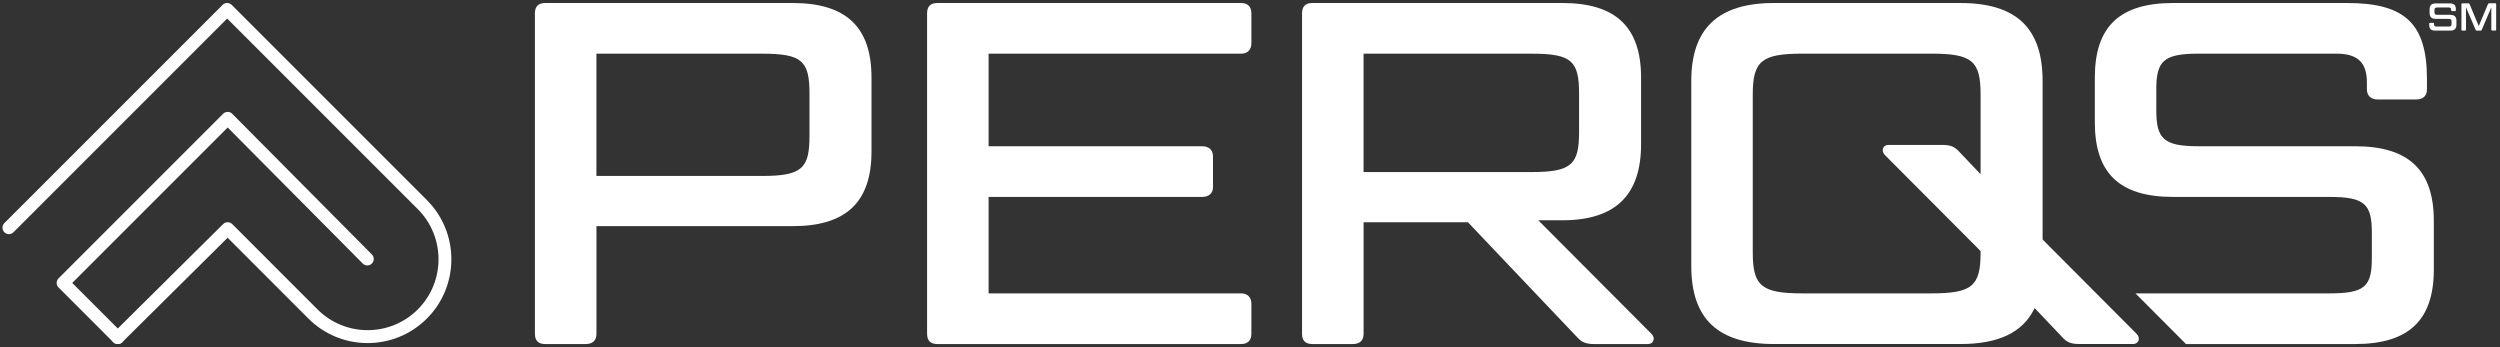
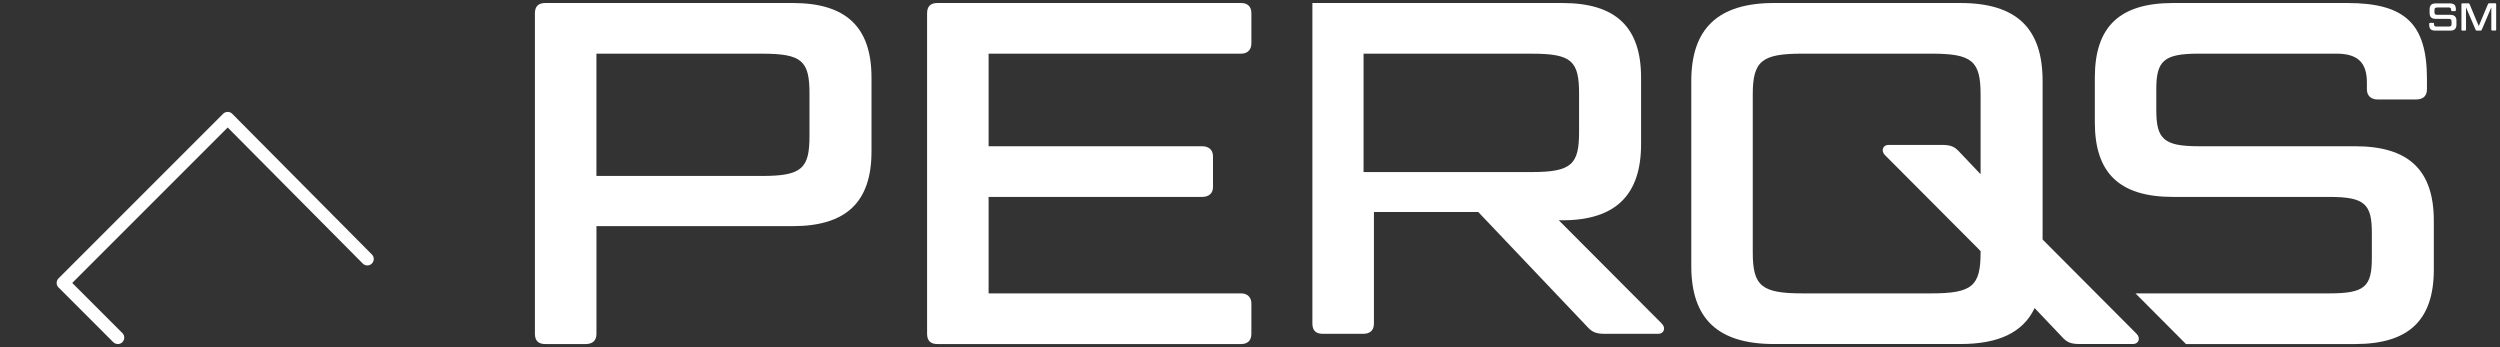
<svg xmlns="http://www.w3.org/2000/svg" id="Layer_1" viewBox="0 0 706 98">
  <rect x="0" y="0" width="706" height="98" fill="#333333" stroke="none" />
  <defs>
    <style>.cls-1{fill:#fff;}</style>
  </defs>
  <path class="cls-1" d="M223.88.85h-69.9c-1.94,0-2.92.96-2.92,2.89v90.53c0,1.93.97,2.89,2.92,2.89h11.4c1.94,0,3.06-.96,3.06-2.89v-30.41h55.44c15.01,0,22.23-6.74,22.23-21.05v-20.91c0-14.31-7.23-21.05-22.23-21.05ZM228.6,38.41c0,9.08-2.08,11.28-13.34,11.28h-46.83V15.16h46.83c11.26,0,13.34,2.06,13.34,11.28v11.97Z" />
  <path class="cls-1" d="M350.47.85h-85.74c-1.95,0-2.92.96-2.92,2.89v90.53c0,1.93.97,2.89,2.92,2.89h85.74c1.81,0,2.92-.96,2.92-2.89v-8.53c0-1.79-1.11-2.89-2.92-2.89h-71.29v-27.24h60.31c1.81,0,3.06-.96,3.06-2.75v-8.67c0-1.93-1.25-2.89-3.06-2.89h-60.31V15.16h71.29c1.81,0,2.92-1.1,2.92-2.89V3.74c0-1.93-1.11-2.89-2.92-2.89Z" />
-   <path class="cls-1" d="M434.4,62.21h6.81c15.01,0,22.23-7.15,22.23-21.46v-18.85c0-14.31-7.22-21.05-22.23-21.05h-70.59c-1.94,0-2.92.96-2.92,2.89v90.53c0,1.93.97,2.89,2.92,2.89h11.4c1.94,0,3.06-.96,3.06-2.89v-31.51h29.46l30.85,32.47c1.25,1.38,2.36,1.93,4.86,1.93h15.15c1.53,0,2.22-1.65.97-2.89l-31.96-32.06h0ZM385.07,48.59V15.16h47.52c11.25,0,13.34,2.06,13.34,11.28v10.87c0,9.08-2.09,11.28-13.34,11.28h-47.52Z" />
+   <path class="cls-1" d="M434.4,62.21h6.81c15.01,0,22.23-7.15,22.23-21.46v-18.85c0-14.31-7.22-21.05-22.23-21.05h-70.59v90.53c0,1.93.97,2.89,2.92,2.89h11.4c1.94,0,3.06-.96,3.06-2.89v-31.51h29.46l30.85,32.47c1.25,1.38,2.36,1.93,4.86,1.93h15.15c1.53,0,2.22-1.65.97-2.89l-31.96-32.06h0ZM385.07,48.59V15.16h47.52c11.25,0,13.34,2.06,13.34,11.28v10.87c0,9.08-2.09,11.28-13.34,11.28h-47.52Z" />
  <path class="cls-1" d="M603.37,94.26l-26.27-26.35-.27-.29V22.86c0-14.86-7.36-22.01-23.2-22.01h-52.67c-15.7,0-23.34,7.15-23.34,22.01v52.28c0,15,7.64,22.01,23.34,22.01h52.67c10.83,0,17.69-3.29,20.95-10.15l7.81,8.22c1.25,1.38,2.36,1.93,4.86,1.93h15.14c1.53,0,2.22-1.65.97-2.89h.01ZM559.32,71.29c0,9.49-2.36,11.56-13.9,11.56h-36.41c-11.53,0-14.03-2.06-14.03-11.56V26.71c0-9.49,2.5-11.56,14.03-11.56h36.41c11.53,0,13.9,2.06,13.9,11.56v22.49l-6.03-6.35c-1.25-1.38-2.36-1.93-4.86-1.93h-15.14c-1.53,0-2.22,1.65-.97,2.89l26.27,26.35.74.78v.34h-.01Z" />
  <path class="cls-1" d="M608.94,31.11v-5.92c0-7.98,2.08-10.04,11.95-10.04h38.91c6.11,0,8.61,2.61,8.61,8.12v1.93c0,1.79,1.11,2.89,3.06,2.89h10.84c2.08,0,3.06-1.1,3.06-2.89v-2.89c0-15.55-6.11-21.46-22.51-21.46h-49.19c-15.15,0-22.09,6.74-22.09,21.05v12.66c0,14.31,6.95,21.05,22.09,21.05h44.19c10,0,11.95,2.06,11.95,10.18v7.02c0,8.12-1.95,10.04-11.95,10.04h-54.8l14.26,14.31h47.76c15.14,0,22.23-6.74,22.23-21.05v-13.76c0-14.31-7.09-21.05-22.23-21.05h-44.19c-9.87,0-11.95-2.06-11.95-10.18" />
-   <path class="cls-1" d="M33.26,97.15c-.47,0-.94-.18-1.29-.54-.71-.71-.7-1.86.01-2.57l31.03-30.76c.71-.7,1.86-.7,2.57,0l24.09,24.1c7.81,7.81,20.51,7.81,28.31,0,7.81-7.81,7.81-20.51,0-28.32L64.15,5.24,3.8,65.59c-.71.71-1.86.71-2.57,0-.71-.71-.71-1.86,0-2.58L62.86,1.38c.71-.71,1.86-.71,2.57,0l55.12,55.12c9.22,9.23,9.22,24.24,0,33.46-9.23,9.23-24.24,9.23-33.46,0l-22.81-22.82-29.74,29.48c-.35.35-.82.53-1.28.53" />
  <path class="cls-1" d="M33.26,97.15c-.46,0-.93-.18-1.29-.53l-15.44-15.44c-.71-.71-.71-1.86,0-2.57l46.48-46.48c.34-.34.8-.53,1.29-.53h0c.48,0,.95.19,1.29.54l39.43,39.72c.71.71.7,1.86-.01,2.57s-1.86.7-2.57-.01l-38.14-38.42-43.9,43.9,14.16,14.16c.71.71.71,1.86,0,2.57-.36.36-.82.53-1.29.53" />
  <path class="cls-1" d="M687.13,6.45c.14,0,.24.09.24.23v.17c0,.44.2.65.67.65h3.33c.79,0,.95-.15.95-.8v-.56c0-.65-.15-.81-.95-.81h-3.5c-1.2,0-1.75-.54-1.75-1.68v-1.01c0-1.14.55-1.68,1.75-1.68h3.89c1.3,0,1.78.47,1.78,1.72v.23c0,.14-.08.23-.24.23h-.86c-.15,0-.24-.09-.24-.23v-.15c0-.44-.2-.65-.68-.65h-3.08c-.78,0-.95.17-.95.8v.47c0,.65.17.81.95.81h3.5c1.2,0,1.76.54,1.76,1.68v1.1c0,1.14-.56,1.68-1.76,1.68h-4.14c-1.3,0-1.79-.46-1.79-1.72v-.24c0-.14.09-.23.24-.23h.87Z" />
  <path class="cls-1" d="M697.07.93c.19,0,.27.07.33.21l2.6,6.22,2.61-6.22c.05-.14.14-.21.33-.21h1.75c.15,0,.23.08.23.23v7.24c0,.15-.08.23-.23.23h-.9c-.15,0-.24-.08-.24-.23V2.08l-2.71,6.35c-.05.14-.14.21-.33.21h-1.06c-.2,0-.28-.07-.33-.21l-2.72-6.36v6.34c0,.15-.09.23-.24.23h-.82c-.15,0-.23-.08-.23-.23V1.17c0-.15.08-.23.23-.23h1.74Z" />
</svg>